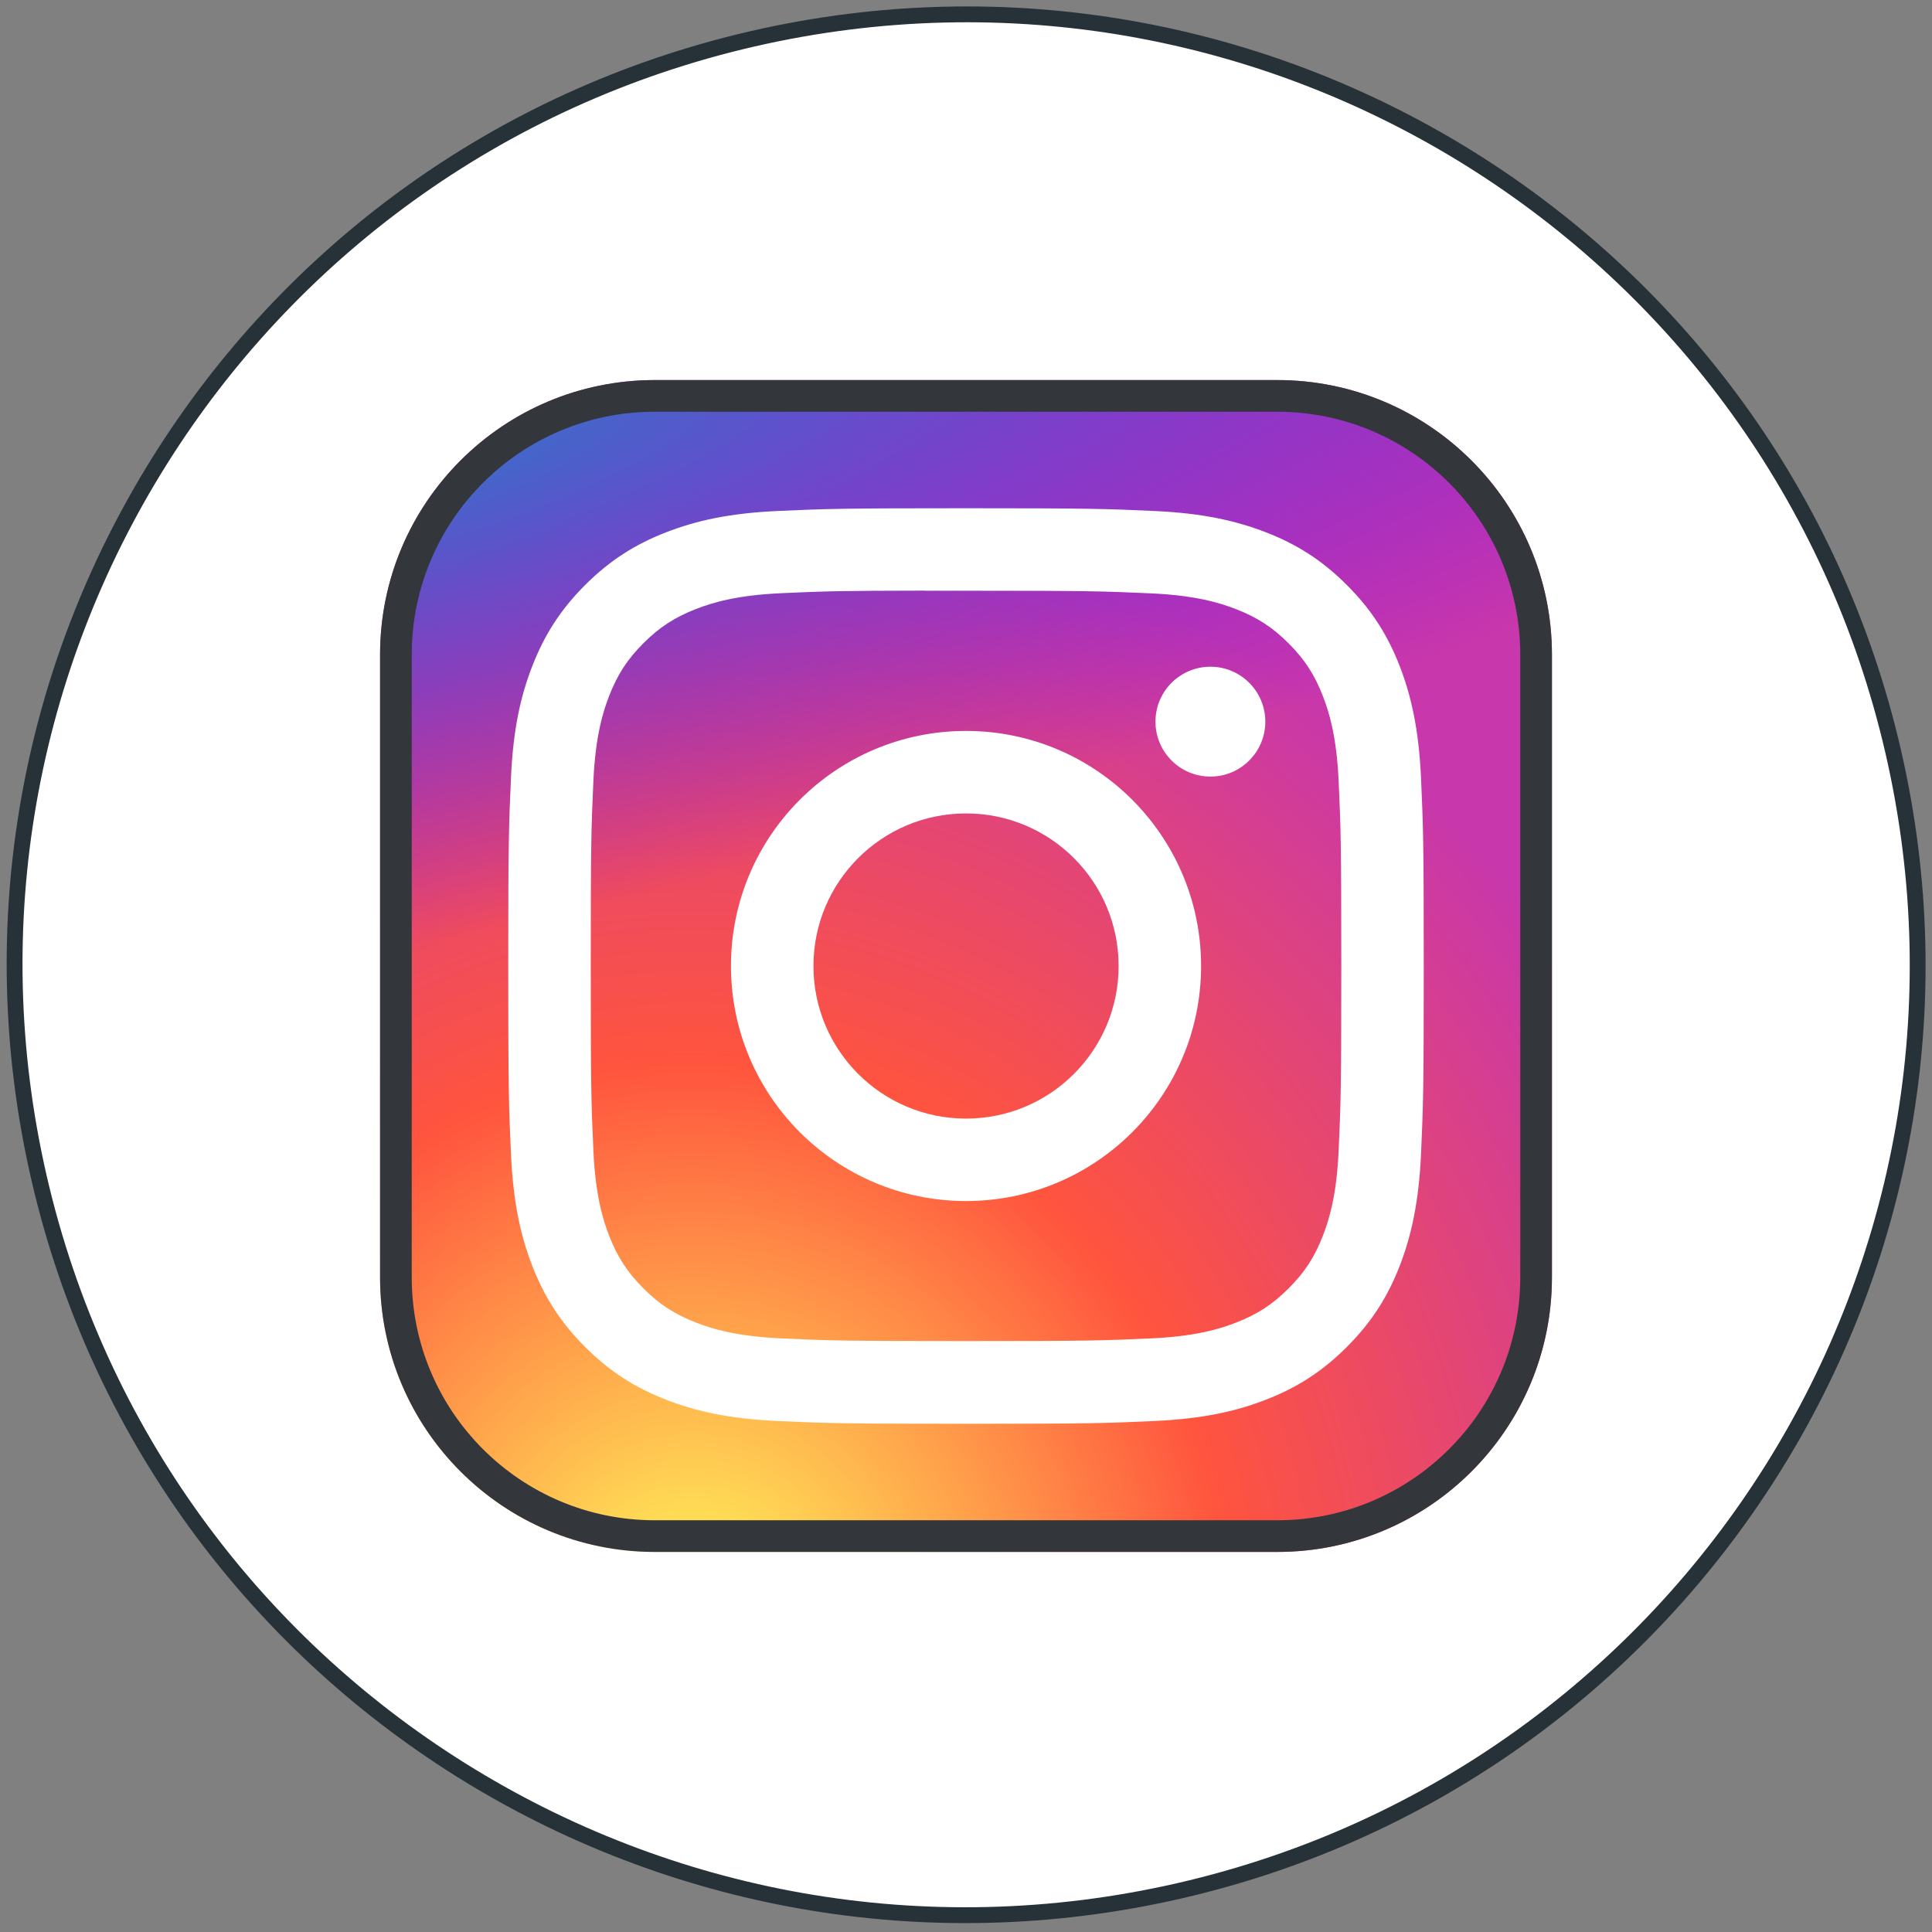
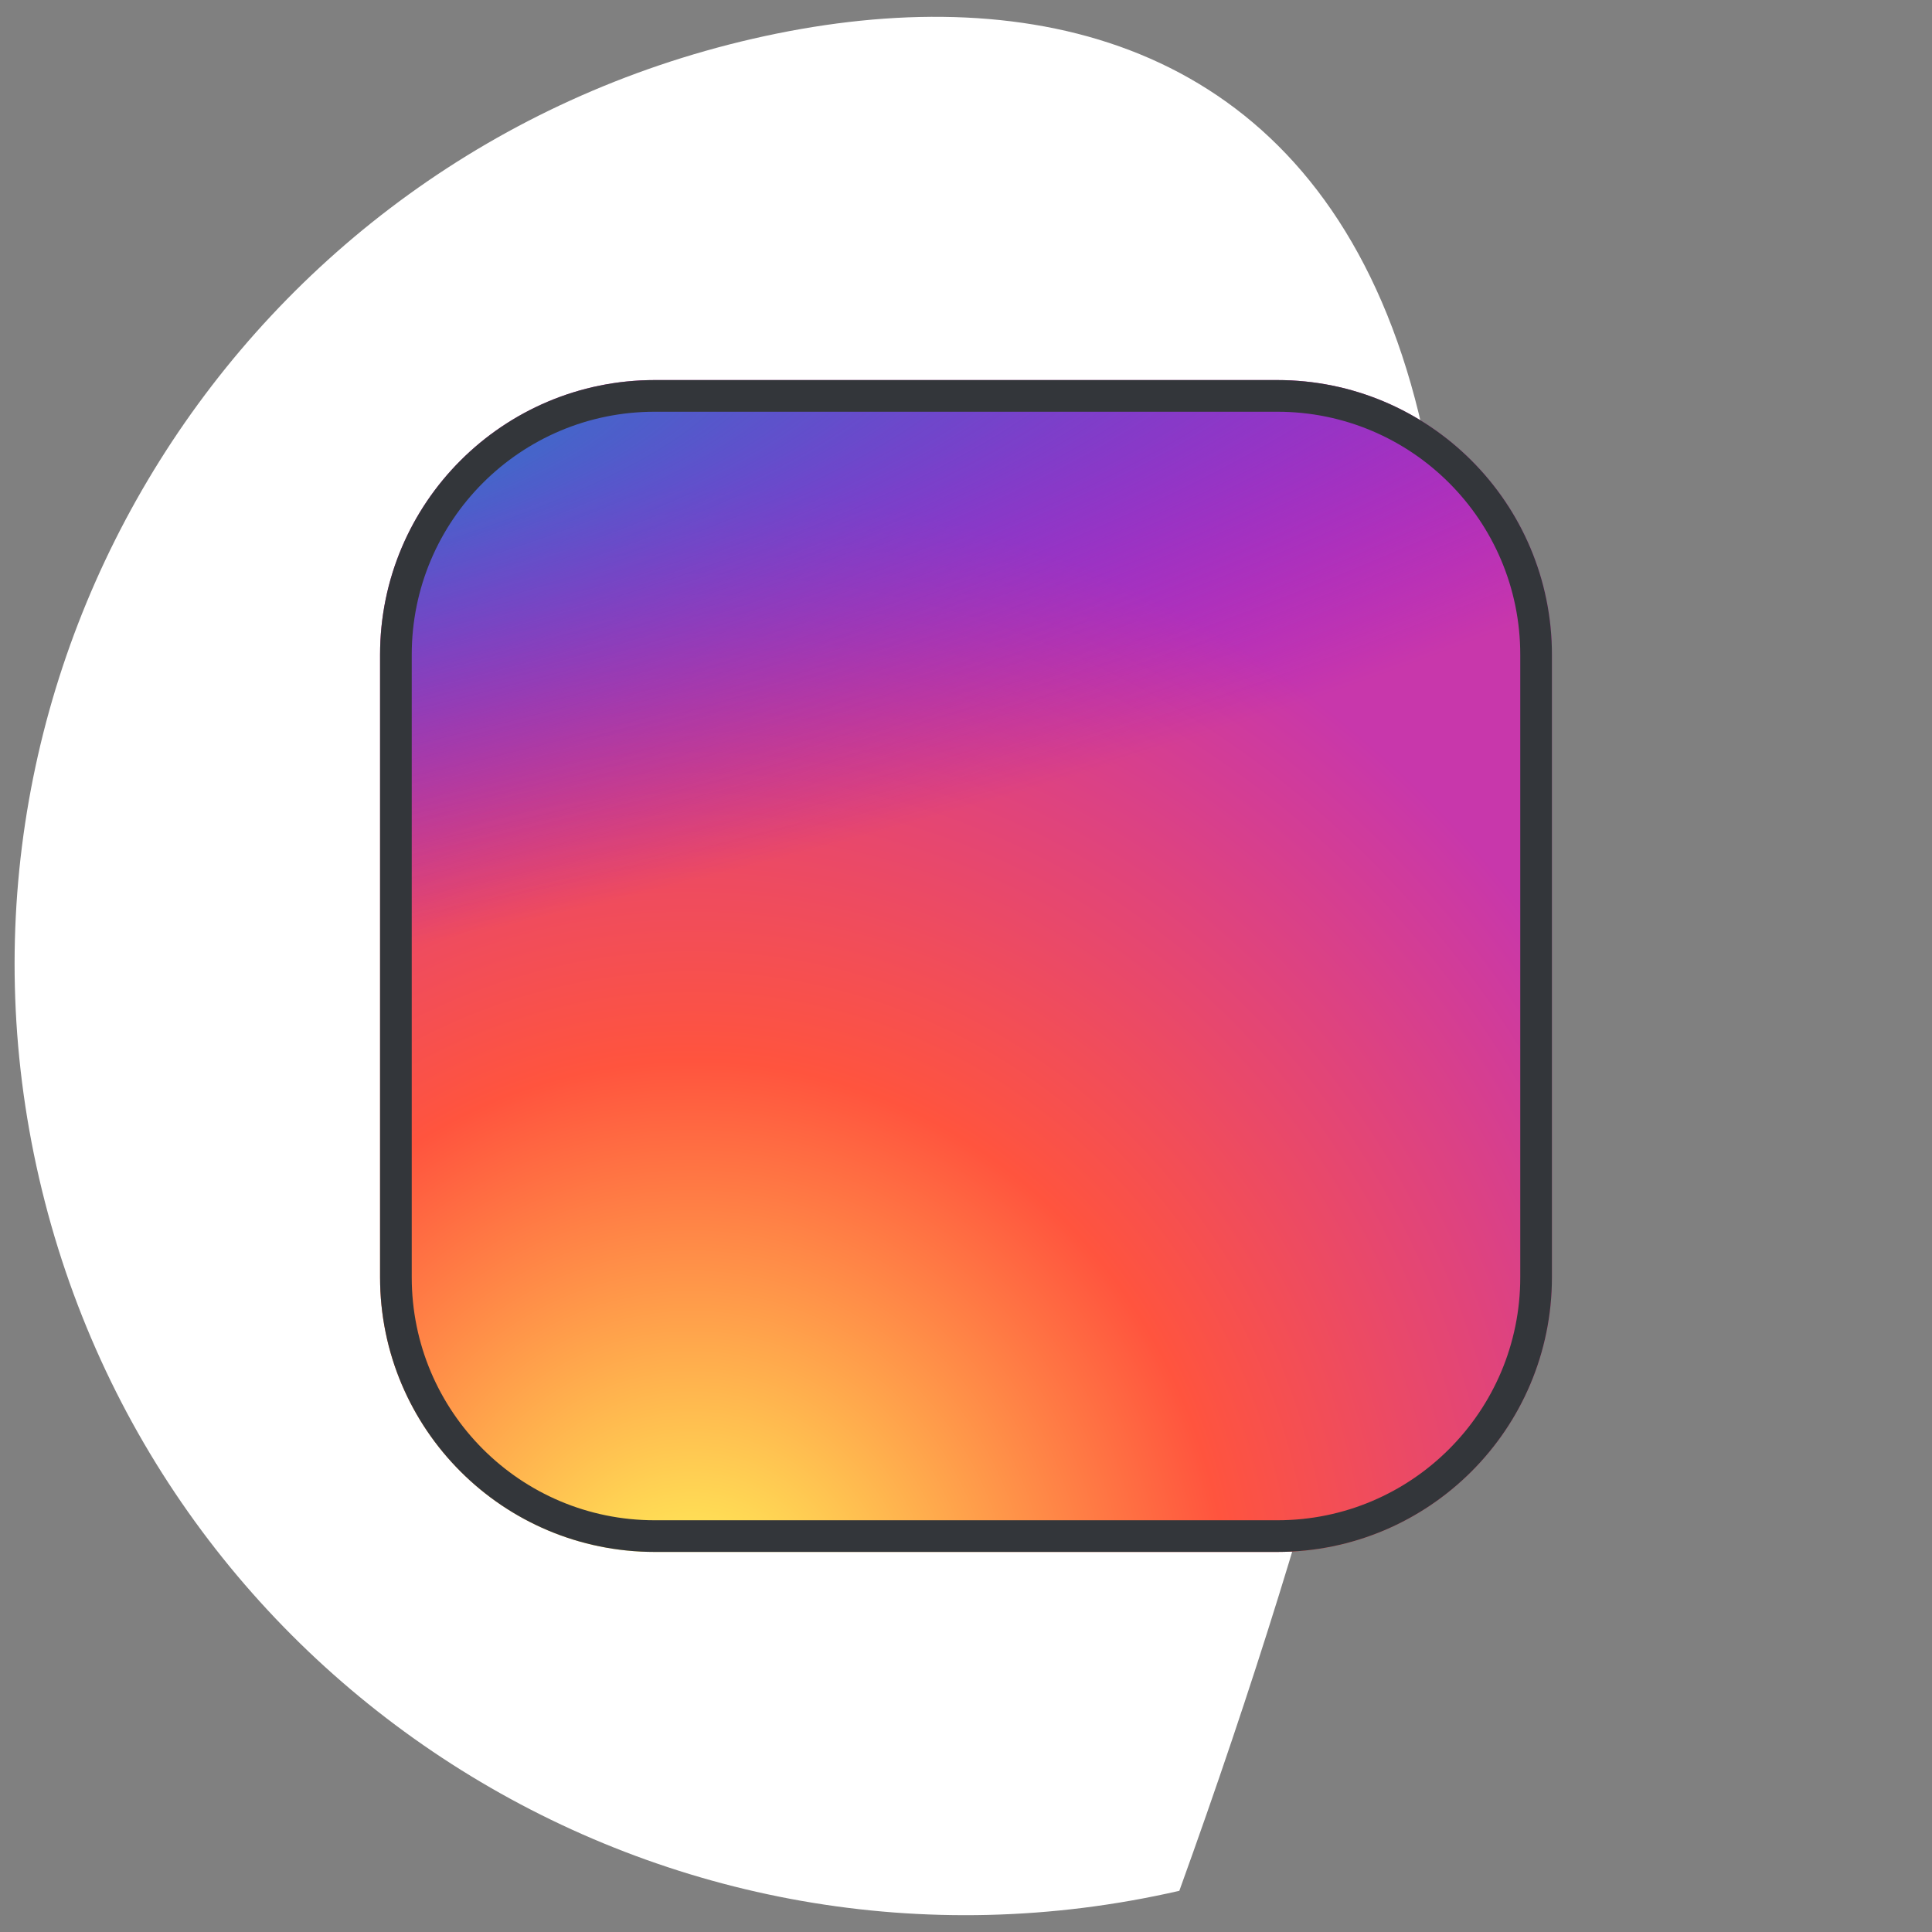
<svg xmlns="http://www.w3.org/2000/svg" width="122" height="122" viewBox="0 0 122 122" fill="none">
  <rect x="0" y="0" width="122" height="122" fill="#808080" stroke="none" />
-   <path d="M74.471 119.399C106.805 111.973 126.989 79.772 119.554 47.476C112.119 15.181 79.88 -4.98 47.546 2.446C15.212 9.873 -4.973 42.074 2.463 74.369C9.898 106.665 42.137 126.825 74.471 119.399Z" fill="white" />
-   <path d="M74.471 119.399C106.805 111.973 126.989 79.772 119.554 47.476C112.119 15.181 79.88 -4.98 47.546 2.446C15.212 9.873 -4.973 42.074 2.463 74.369C9.898 106.665 42.137 126.825 74.471 119.399Z" stroke="#263238" stroke-miterlimit="10" />
+   <path d="M74.471 119.399C112.119 15.181 79.88 -4.98 47.546 2.446C15.212 9.873 -4.973 42.074 2.463 74.369C9.898 106.665 42.137 126.825 74.471 119.399Z" fill="white" />
  <path d="M80.656 24H41.344C31.765 24 24 31.765 24 41.344V80.656C24 90.235 31.765 98 41.344 98H80.656C90.235 98 98 90.235 98 80.656V41.344C98 31.765 90.235 24 80.656 24Z" fill="url(#paint0_radial_0_1)" />
  <path d="M41.344 25H80.656C89.683 25 97 32.317 97 41.344V80.656C97 89.683 89.683 97 80.656 97H41.344C32.317 97 25 89.683 25 80.656V41.344C25 32.317 32.317 25 41.344 25Z" fill="url(#paint1_radial_0_1)" stroke="#33363A" stroke-width="2" />
-   <path d="M61.003 32.094C53.152 32.094 52.167 32.128 49.084 32.268C46.006 32.409 43.906 32.897 42.068 33.611C40.166 34.35 38.554 35.337 36.947 36.944C35.339 38.551 34.351 40.164 33.611 42.065C32.894 43.903 32.406 46.005 32.268 49.081C32.13 52.164 32.094 53.15 32.094 61C32.094 68.851 32.128 69.833 32.268 72.916C32.41 75.994 32.897 78.094 33.611 79.932C34.35 81.834 35.338 83.446 36.945 85.053C38.551 86.661 40.164 87.651 42.064 88.389C43.903 89.104 46.004 89.591 49.081 89.732C52.164 89.872 53.149 89.907 60.999 89.907C68.85 89.907 69.833 89.872 72.916 89.732C75.993 89.591 78.096 89.104 79.935 88.389C81.836 87.651 83.446 86.661 85.052 85.053C86.66 83.446 87.648 81.834 88.389 79.933C89.099 78.094 89.587 75.993 89.732 72.917C89.87 69.834 89.906 68.851 89.906 61C89.906 53.15 89.87 52.164 89.732 49.081C89.587 46.004 89.099 43.903 88.389 42.066C87.648 40.164 86.66 38.551 85.052 36.944C83.445 35.337 81.837 34.349 79.934 33.612C78.091 32.897 75.989 32.409 72.912 32.268C69.828 32.128 68.847 32.094 60.994 32.094H61.003ZM58.409 37.303C59.179 37.302 60.038 37.303 61.003 37.303C68.721 37.303 69.635 37.331 72.683 37.469C75.502 37.598 77.031 38.069 78.05 38.465C79.399 38.989 80.361 39.615 81.372 40.627C82.384 41.639 83.01 42.602 83.535 43.951C83.931 44.969 84.403 46.498 84.531 49.317C84.669 52.364 84.699 53.279 84.699 60.994C84.699 68.708 84.669 69.624 84.531 72.671C84.402 75.489 83.931 77.019 83.535 78.037C83.011 79.385 82.384 80.346 81.372 81.357C80.361 82.369 79.4 82.995 78.05 83.519C77.033 83.917 75.502 84.386 72.683 84.515C69.636 84.654 68.721 84.684 61.003 84.684C53.284 84.684 52.369 84.654 49.322 84.515C46.504 84.385 44.974 83.914 43.954 83.519C42.605 82.995 41.642 82.368 40.63 81.357C39.618 80.345 38.992 79.384 38.467 78.034C38.071 77.016 37.6 75.487 37.471 72.668C37.333 69.621 37.305 68.706 37.305 60.986C37.305 53.267 37.333 52.357 37.471 49.309C37.6 46.491 38.071 44.961 38.467 43.942C38.991 42.593 39.618 41.63 40.63 40.618C41.642 39.606 42.605 38.98 43.955 38.455C44.974 38.058 46.504 37.588 49.322 37.459C51.989 37.338 53.022 37.302 58.409 37.296V37.303ZM76.433 42.102C74.518 42.102 72.964 43.655 72.964 45.57C72.964 47.485 74.518 49.039 76.433 49.039C78.348 49.039 79.901 47.485 79.901 45.57C79.901 43.655 78.348 42.101 76.433 42.101V42.102ZM61.003 46.156C52.805 46.156 46.158 52.802 46.158 61C46.158 69.198 52.805 75.842 61.003 75.842C69.201 75.842 75.845 69.198 75.845 61C75.845 52.803 69.2 46.156 61.002 46.156H61.003ZM61.003 51.365C66.324 51.365 70.638 55.678 70.638 61C70.638 66.322 66.324 70.636 61.003 70.636C55.681 70.636 51.367 66.322 51.367 61C51.367 55.678 55.681 51.365 61.003 51.365Z" fill="white" />
  <defs>
    <radialGradient id="paint0_radial_0_1" cx="0" cy="0" r="1" gradientUnits="userSpaceOnUse" gradientTransform="translate(43.656 103.699) rotate(-90) scale(73.34 68.212)">
      <stop stop-color="#FFDD55" />
      <stop offset="0.1" stop-color="#FFDD55" />
      <stop offset="0.5" stop-color="#FF543E" />
      <stop offset="1" stop-color="#C837AB" />
    </radialGradient>
    <radialGradient id="paint1_radial_0_1" cx="0" cy="0" r="1" gradientUnits="userSpaceOnUse" gradientTransform="translate(11.605 29.331) rotate(78.681) scale(32.783 135.133)">
      <stop stop-color="#3771C8" />
      <stop offset="0.128" stop-color="#3771C8" />
      <stop offset="1" stop-color="#6600FF" stop-opacity="0" />
    </radialGradient>
  </defs>
</svg>